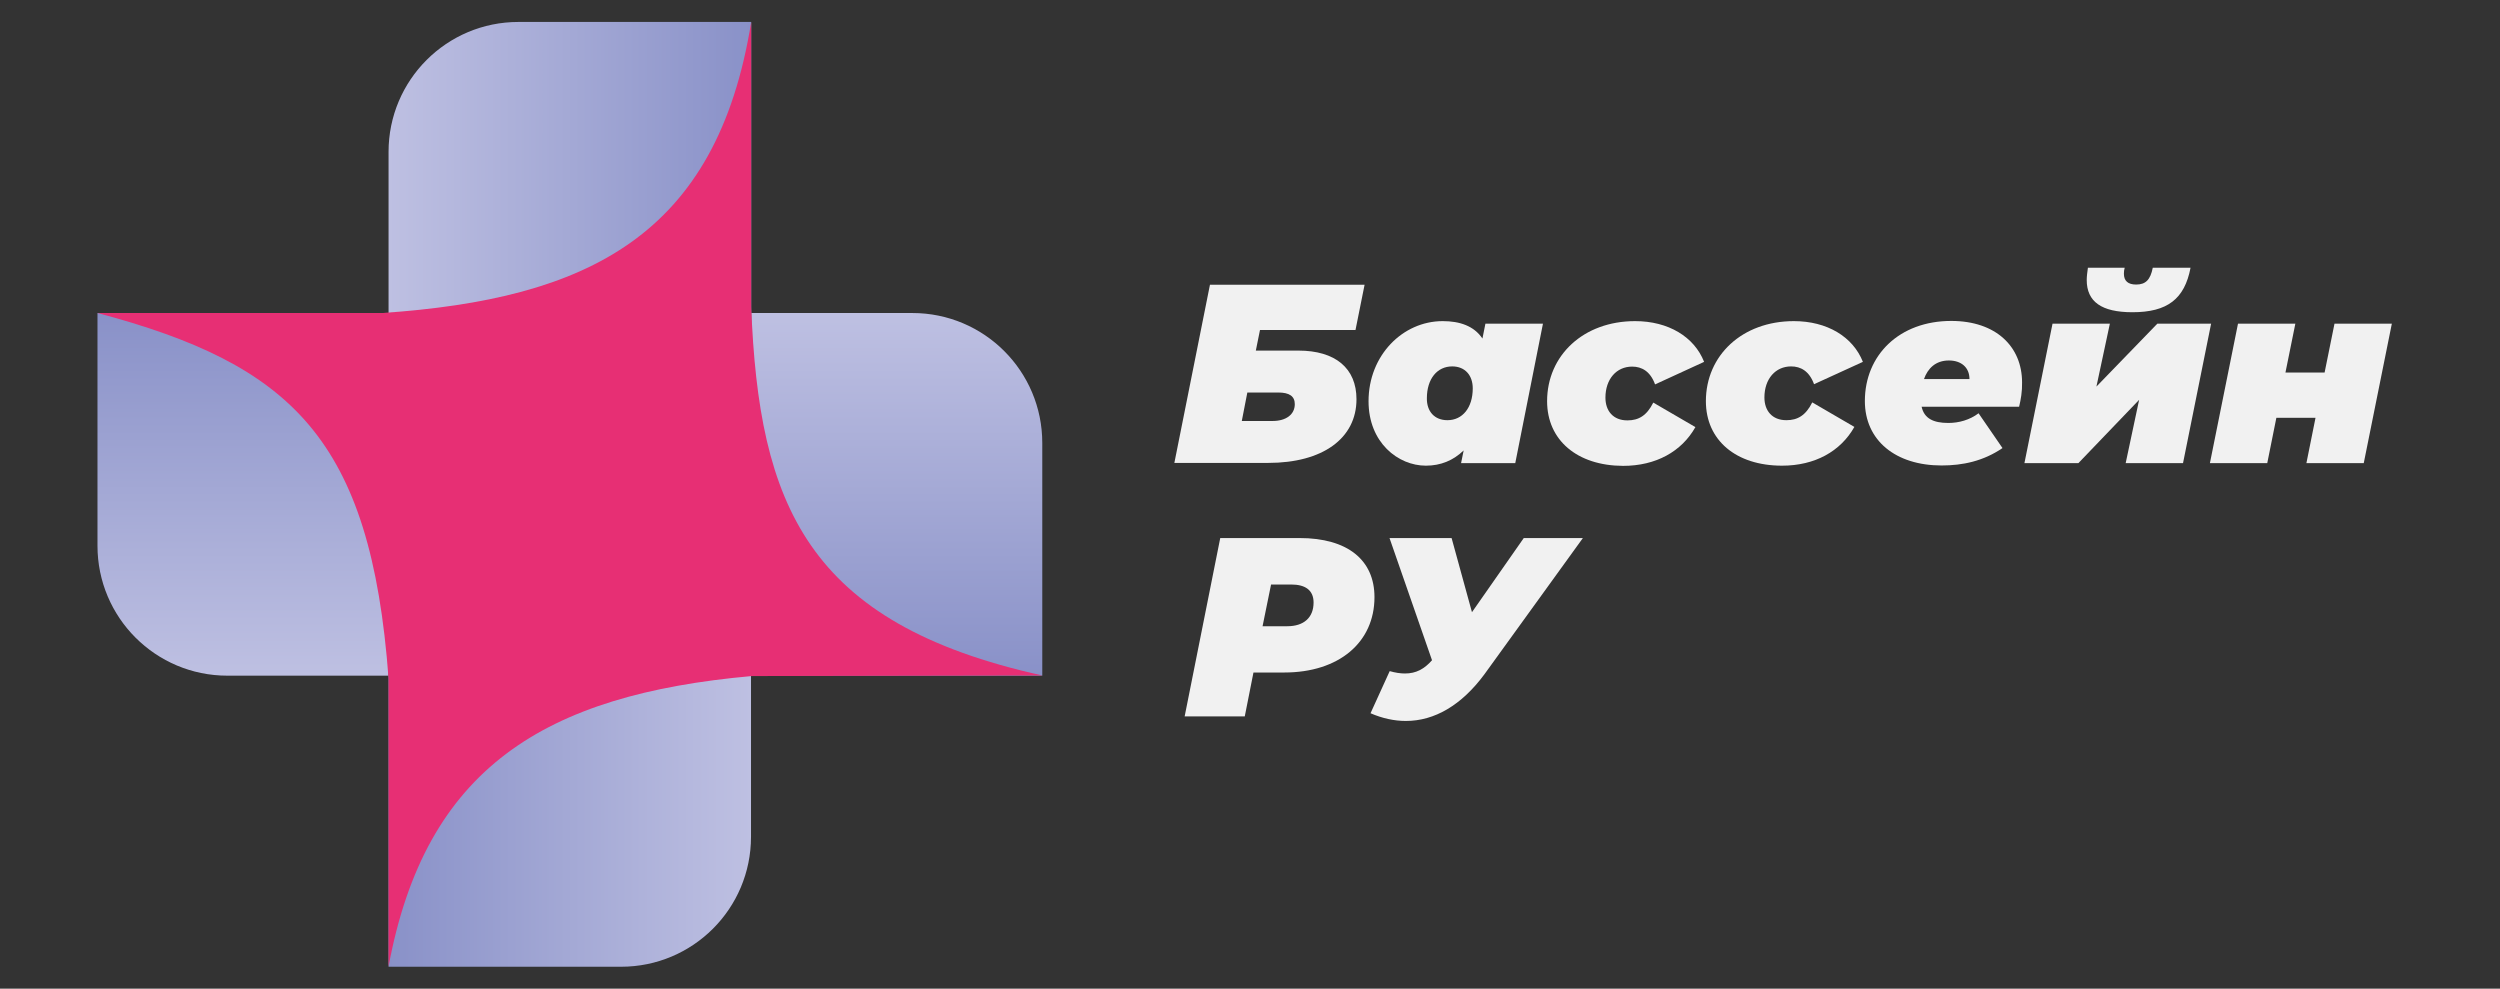
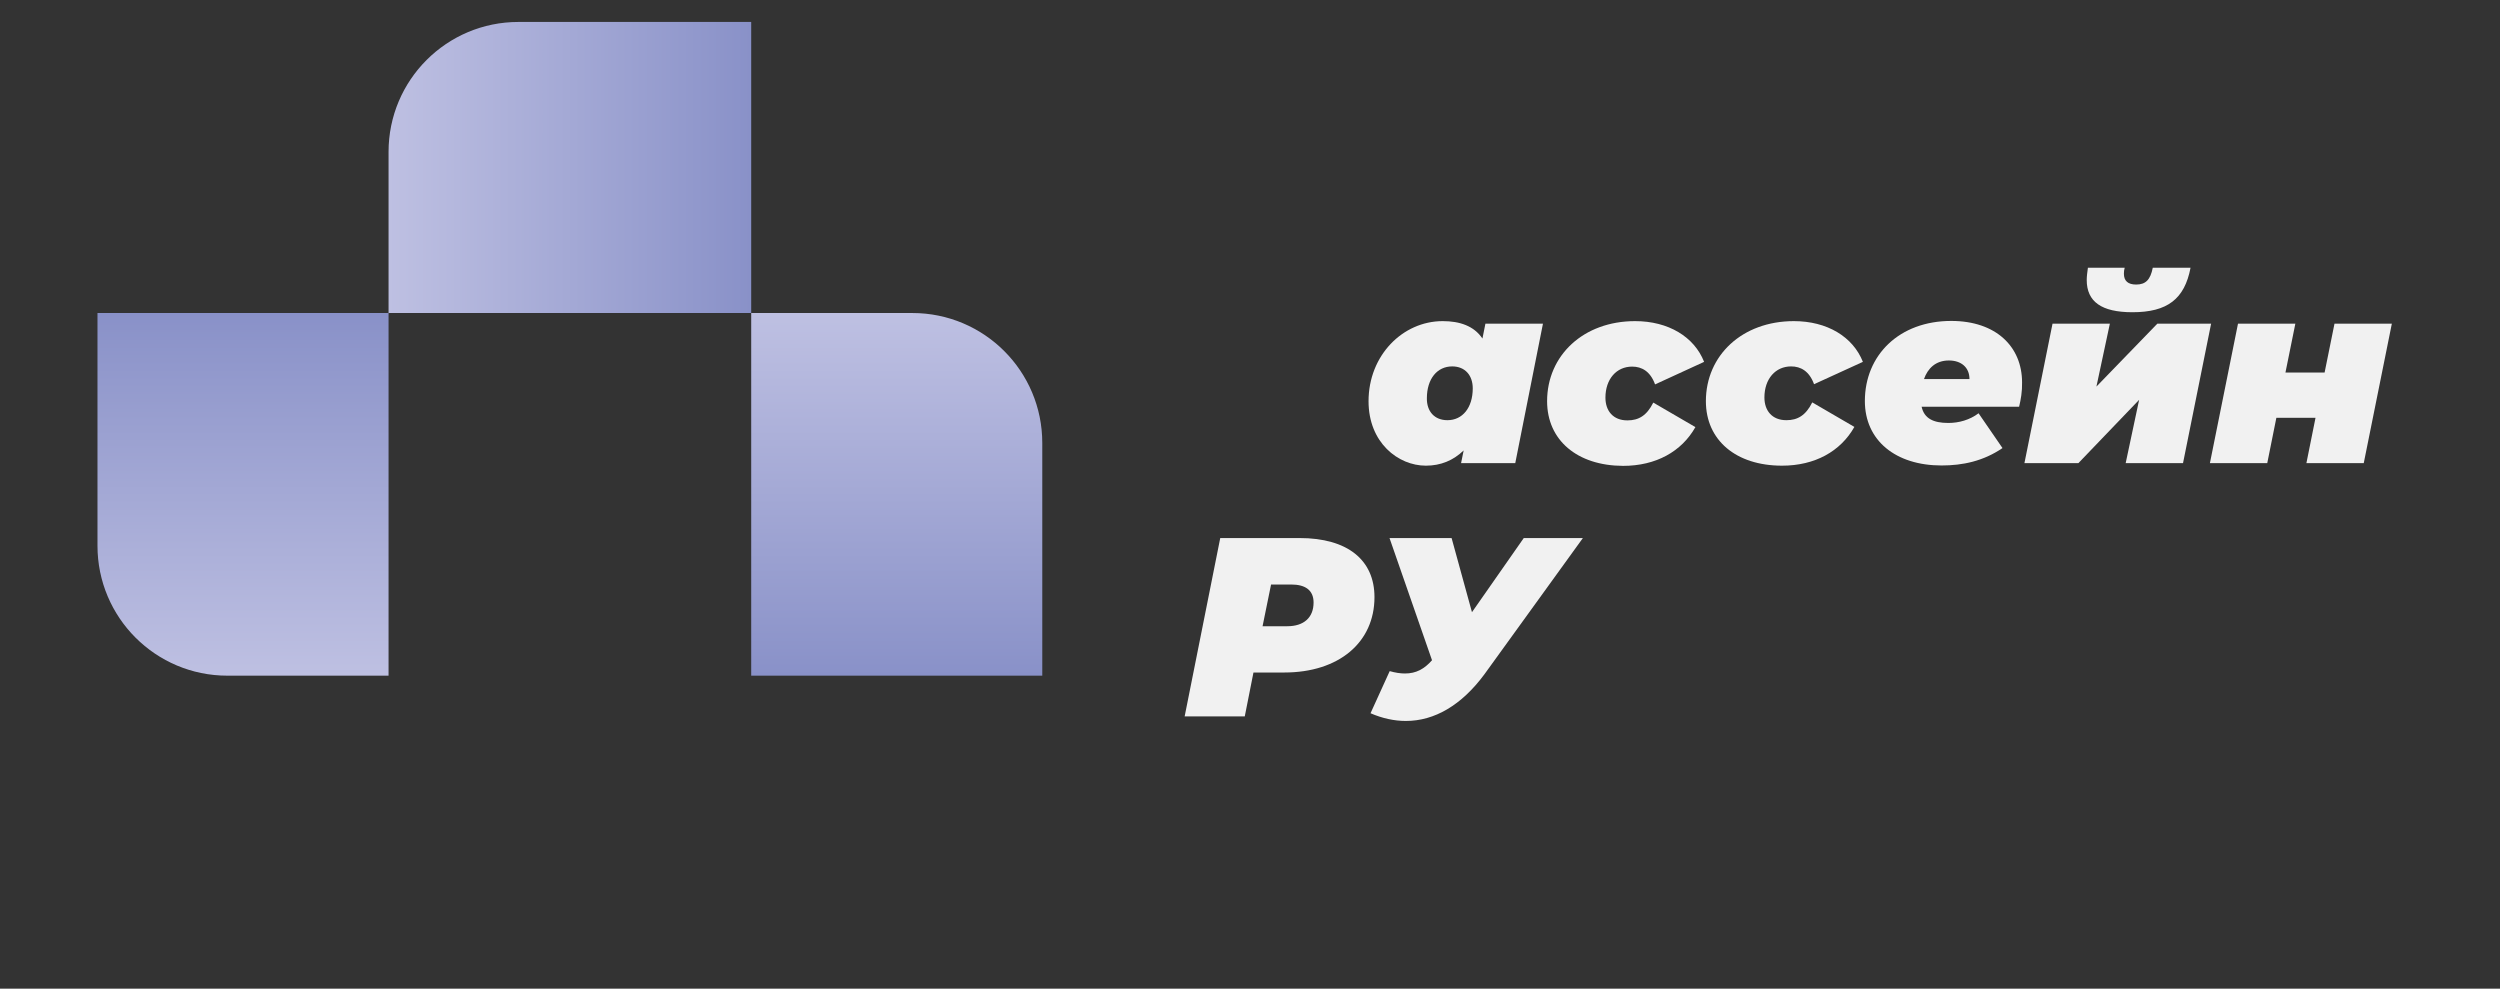
<svg xmlns="http://www.w3.org/2000/svg" version="1.1" id="Layer_1" x="0px" y="0px" viewBox="0 0 1264.3 500" style="enable-background:new 0 0 1264.3 500;" xml:space="preserve">
  <rect x="0" y="0" width="1264.3" height="500" fill="#333333" stroke="none" />
  <style type="text/css"> .st0{fill:url(#SVGID_1_);} .st1{fill:url(#SVGID_00000178187226777858945600000018325450510361839765_);} .st2{fill:url(#SVGID_00000138565869626938624960000005164596446774501534_);} .st3{fill:url(#SVGID_00000168119256731168409110000011457160782318989500_);} .st4{fill:#E72F74;} .st5{fill:#F1F1F1;} .st6{fill:url(#SVGID_00000100364248968180975570000006889193357534581127_);} .st7{fill:url(#SVGID_00000108278566202969821490000016983208233633259449_);} .st8{fill:url(#SVGID_00000063632901260825424120000002694250813705761726_);} .st9{fill:url(#SVGID_00000088102851335457257440000009486551273123863216_);} </style>
  <g>
    <linearGradient id="SVGID_1_" gradientUnits="userSpaceOnUse" x1="196.512" y1="84.722" x2="379.866" y2="84.722">
      <stop offset="0" style="stop-color:#BEC0E2" />
      <stop offset="1" style="stop-color:#8991C8" />
    </linearGradient>
    <path class="st0" d="M379.9,158.3V11.1H262.2c-36.3,0-65.7,29.4-65.7,65.7v81.5H379.9z" />
    <linearGradient id="SVGID_00000093138253127152416290000010329286719879967892_" gradientUnits="userSpaceOnUse" x1="-2372.7" y1="-41.75" x2="-2189.346" y2="-41.75" gradientTransform="matrix(-1 0 0 -1 -1992.833 373.528)">
      <stop offset="0" style="stop-color:#BEC0E2" />
      <stop offset="1" style="stop-color:#8991C8" />
    </linearGradient>
-     <path style="fill:url(#SVGID_00000093138253127152416290000010329286719879967892_);" d="M196.5,341.7v147.2h117.6 c36.3,0,65.7-29.4,65.7-65.7v-81.5H196.5z" />
    <linearGradient id="SVGID_00000067931724351466346850000011472439787932814484_" gradientUnits="userSpaceOnUse" x1="-1184.552" y1="1272.87" x2="-1001.198" y2="1272.87" gradientTransform="matrix(6.123234e-17 -1 1 6.123234e-17 -1149.958 -842.875)">
      <stop offset="0" style="stop-color:#BEC0E2" />
      <stop offset="1" style="stop-color:#8991C8" />
    </linearGradient>
    <path style="fill:url(#SVGID_00000067931724351466346850000011472439787932814484_);" d="M196.5,158.3H49.3V276 c0,36.3,29.4,65.7,65.7,65.7h81.5V158.3z" />
    <linearGradient id="SVGID_00000054236666467813765090000015294107464749183647_" gradientUnits="userSpaceOnUse" x1="-991.635" y1="-1229.898" x2="-808.281" y2="-1229.898" gradientTransform="matrix(-6.123234e-17 1 -1 -6.123234e-17 -776.431 1149.958)">
      <stop offset="0" style="stop-color:#BEC0E2" />
      <stop offset="1" style="stop-color:#8991C8" />
    </linearGradient>
    <path style="fill:url(#SVGID_00000054236666467813765090000015294107464749183647_);" d="M379.9,341.7h147.2V224 c0-36.3-29.4-65.7-65.7-65.7h-81.5V341.7z" />
-     <path class="st4" d="M379.9,155.2V11.1c-17.4,108.3-82.8,140.1-186.7,147.2H49.3c98.1,26.1,138.2,63.5,147.2,184.8v145.7 c18.6-100.4,78.8-137.5,183.6-146.9l147-0.3C407.7,315.2,383.8,254.9,379.9,155.2z" />
  </g>
  <g>
-     <path class="st5" d="M611.9,144h78.2l-4.6,22.9h-48.3l-2.1,10.4h21.5c18.7,0,29.4,8.9,29.4,24.6c0,19.8-17.1,32.2-44.6,32.2h-47.5 L611.9,144z M643.6,212.9c6.8,0,11.2-3.3,11.2-8.5c0-4-2.7-5.9-8.4-5.9h-15.6l-2.8,14.4H643.6z" />
    <path class="st5" d="M780.3,163.7l-14,70.5h-27.4l1.3-6.4c-5.2,5-11.5,7.7-19.1,7.7c-14,0-29-11.6-29-32.6 c0-23.2,17.3-40.5,37.5-40.5c8.6,0,15.8,2.4,20.1,8.8l1.5-7.5H780.3z M732,212.5c7.6,0,12.8-6.3,12.8-16.1 c0-6.6-3.9-11.1-10.4-11.1c-7.6,0-12.8,6.3-12.8,16.1C721.5,208,725.4,212.5,732,212.5z" />
    <path class="st5" d="M782.4,202.9c0-23.2,18.4-40.5,44.5-40.5c16.8,0,29.9,7.9,34.9,20.6L837,194.4c-2.4-6.6-6.7-9-11.6-9 c-7.9,0-13.5,6.3-13.5,15.7c0,6.7,3.9,11.5,11.1,11.5c5.7,0,9.8-2.4,13.1-9l21.3,12.4c-7,12.4-20,19.6-36.6,19.6 C797.6,235.5,782.4,222.6,782.4,202.9z" />
    <path class="st5" d="M862.7,202.9c0-23.2,18.4-40.5,44.5-40.5c16.8,0,29.9,7.9,34.9,20.6l-24.7,11.3c-2.4-6.6-6.7-9-11.6-9 c-7.9,0-13.5,6.3-13.5,15.7c0,6.7,3.9,11.5,11.1,11.5c5.7,0,9.8-2.4,13.1-9l21.3,12.4c-7,12.4-20,19.6-36.6,19.6 C877.9,235.5,862.7,222.6,862.7,202.9z" />
    <path class="st5" d="M1021.1,205.7h-49.3c1.3,5.9,5.9,8.2,13.5,8.2c5.3,0,10.8-1.5,15.3-4.9l12.1,17.6c-9.7,6.6-20.1,8.8-30.8,8.8 c-23.2,0-38.8-12.6-38.8-32.6c0-23.2,17.4-40.5,43.7-40.5c22.5,0,35.8,12.9,35.8,31.1C1022.7,197.9,1022,202,1021.1,205.7z M973,191.7H996c0-5.9-4.2-9.4-10.4-9.4C978.9,182.3,974.9,186.3,973,191.7z" />
    <path class="st5" d="M1038,163.7h29l-6.8,31.8l30.8-31.8h27.2l-14.2,70.5h-29l6.8-32l-30.7,32h-27.3L1038,163.7z M1055.3,141.6 c0-1.9,0.3-4,0.6-6.2h18.6c-0.3,1-0.4,2.1-0.4,3c0,3.7,2.1,5.5,6.2,5.5c4.8,0,7.2-2.4,8.4-8.5h19.1c-3,15.8-11.7,22.5-29.4,22.5 C1062.8,157.9,1055.3,152.6,1055.3,141.6z" />
    <path class="st5" d="M1131.8,163.7h29l-5,24.7h19.8l5-24.7h29l-14.2,70.5h-29l4.6-22.9h-19.8l-4.6,22.9h-29L1131.8,163.7z" />
    <path class="st5" d="M695.1,302c0,22.8-17.9,38.1-45.6,38.1h-15.6l-4.4,22.2h-30.4l18-90.2h40.1C681.5,272.1,695.1,283.2,695.1,302 z M664.3,304.7c0-6.4-4.4-9.1-11.3-9.1h-10.2l-4.3,21.1h12.5C659.4,316.7,664.3,312.3,664.3,304.7z" />
    <path class="st5" d="M800.5,272.1L750.7,341c-11.6,15.7-25.3,23.6-39.7,23.6c-5.9,0-11.9-1.3-17.9-3.9l9.7-21.3 c2.8,0.8,5.4,1.2,7.7,1.2c5.7,0,9.8-2.3,13.7-6.7l-21.5-61.8h31.4l10.3,37.5l26.2-37.5H800.5z" />
  </g>
  <g>
    <linearGradient id="SVGID_00000055679511849694056510000011669465638447735470_" gradientUnits="userSpaceOnUse" x1="494.471" y1="-495.948" x2="590.97" y2="-495.948">
      <stop offset="0" style="stop-color:#BEC0E2" />
      <stop offset="1" style="stop-color:#8991C8" />
    </linearGradient>
    <path style="fill:url(#SVGID_00000055679511849694056510000011669465638447735470_);" d="M591-457.2v-77.5h-61.9 c-19.1,0-34.6,15.5-34.6,34.6v42.9H591z" />
    <linearGradient id="SVGID_00000105413559448919941920000000255080025320226487_" gradientUnits="userSpaceOnUse" x1="-2583.803" y1="695.504" x2="-2487.304" y2="695.504" gradientTransform="matrix(-1 0 0 -1 -1992.833 373.528)">
      <stop offset="0" style="stop-color:#BEC0E2" />
      <stop offset="1" style="stop-color:#8991C8" />
    </linearGradient>
    <path style="fill:url(#SVGID_00000105413559448919941920000000255080025320226487_);" d="M494.5-360.7v77.5h61.9 c19.1,0,34.6-15.5,34.6-34.6v-42.9H494.5z" />
    <linearGradient id="SVGID_00000159466253280341871100000016308445812574663310_" gradientUnits="userSpaceOnUse" x1="-482.163" y1="1605.693" x2="-385.664" y2="1605.693" gradientTransform="matrix(6.123234e-17 -1 1 6.123234e-17 -1149.958 -842.875)">
      <stop offset="0" style="stop-color:#BEC0E2" />
      <stop offset="1" style="stop-color:#8991C8" />
    </linearGradient>
    <path style="fill:url(#SVGID_00000159466253280341871100000016308445812574663310_);" d="M494.5-457.2H417v61.9 c0,19.1,15.5,34.6,34.6,34.6h42.9V-457.2z" />
    <linearGradient id="SVGID_00000034784478565529019530000003468148974061750420_" gradientUnits="userSpaceOnUse" x1="-1607.17" y1="-1406.137" x2="-1510.67" y2="-1406.137" gradientTransform="matrix(-6.123234e-17 1 -1 -6.123234e-17 -776.431 1149.958)">
      <stop offset="0" style="stop-color:#BEC0E2" />
      <stop offset="1" style="stop-color:#8991C8" />
    </linearGradient>
    <path style="fill:url(#SVGID_00000034784478565529019530000003468148974061750420_);" d="M591-360.7h77.5v-61.9 c0-19.1-15.5-34.6-34.6-34.6H591V-360.7z" />
    <path class="st4" d="M591-458.9v-75.8c-9.1,57-43.6,73.7-98.3,77.5H417c51.6,13.8,72.7,33.4,77.5,97.3v76.7 c9.8-52.8,41.5-72.3,96.6-77.3l77.3-0.2C605.6-374.6,593.1-406.4,591-458.9z" />
  </g>
  <g>
    <path class="st4" d="M422.6-270.8h23l-1.4,6.7H430l-0.6,3.1h6.3c5.5,0,8.6,2.6,8.6,7.2c0,5.8-5,9.5-13.1,9.5h-14L422.6-270.8z M431.9-250.6c2,0,3.3-1,3.3-2.5c0-1.2-0.8-1.7-2.5-1.7h-4.6l-0.8,4.2H431.9z" />
    <path class="st4" d="M472-265l-4.1,20.7h-8.1l0.4-1.9c-1.5,1.5-3.4,2.3-5.6,2.3c-4.1,0-8.5-3.4-8.5-9.6c0-6.8,5.1-11.9,11-11.9 c2.5,0,4.7,0.7,5.9,2.6l0.5-2.2H472z M457.8-250.7c2.2,0,3.7-1.9,3.7-4.7c0-1.9-1.1-3.3-3.1-3.3c-2.2,0-3.7,1.9-3.7,4.7 C454.7-252,455.9-250.7,457.8-250.7z" />
    <path class="st4" d="M472.6-253.5c0-6.8,5.4-11.9,13-11.9c4.9,0,8.8,2.3,10.2,6l-7.3,3.3c-0.7-1.9-2-2.6-3.4-2.6 c-2.3,0-4,1.9-4,4.6c0,2,1.1,3.4,3.3,3.4c1.7,0,2.9-0.7,3.9-2.6l6.2,3.6c-2,3.6-5.9,5.7-10.7,5.7 C477.1-244,472.6-247.7,472.6-253.5z" />
    <path class="st4" d="M496.1-253.5c0-6.8,5.4-11.9,13-11.9c4.9,0,8.8,2.3,10.2,6l-7.3,3.3c-0.7-1.9-2-2.6-3.4-2.6 c-2.3,0-4,1.9-4,4.6c0,2,1.1,3.4,3.3,3.4c1.7,0,2.9-0.7,3.9-2.6l6.2,3.6c-2,3.6-5.9,5.7-10.7,5.7 C500.6-244,496.1-247.7,496.1-253.5z" />
    <path class="st4" d="M542.7-252.7h-14.5c0.4,1.7,1.7,2.4,4,2.4c1.5,0,3.2-0.5,4.5-1.4l3.6,5.2c-2.8,1.9-5.9,2.6-9,2.6 c-6.8,0-11.4-3.7-11.4-9.6c0-6.8,5.1-11.9,12.8-11.9c6.6,0,10.5,3.8,10.5,9.1C543.1-255,542.9-253.8,542.7-252.7z M528.5-256.8h6.8 c0-1.7-1.2-2.8-3.1-2.8C530.3-259.6,529.1-258.4,528.5-256.8z" />
    <path class="st4" d="M547.6-265h8.5l-2,9.3l9-9.3h8l-4.2,20.7h-8.5l2-9.4l-9,9.4h-8L547.6-265z M552.7-271.5c0-0.6,0.1-1.2,0.2-1.8 h5.4c-0.1,0.3-0.1,0.6-0.1,0.9c0,1.1,0.6,1.6,1.8,1.6c1.4,0,2.1-0.7,2.5-2.5h5.6c-0.9,4.7-3.4,6.6-8.6,6.6 C554.9-266.7,552.7-268.3,552.7-271.5z" />
    <path class="st4" d="M575.1-265h8.5l-1.5,7.3h5.8l1.5-7.3h8.5l-4.2,20.7h-8.5l1.4-6.7h-5.8l-1.4,6.7H571L575.1-265z" />
    <path class="st4" d="M637.5-262c0,6.7-5.3,11.2-13.4,11.2h-4.6l-1.3,6.5h-8.9l5.3-26.5h11.8C633.5-270.8,637.5-267.5,637.5-262z M628.5-261.2c0-1.9-1.3-2.7-3.3-2.7h-3l-1.2,6.2h3.7C627-257.7,628.5-259,628.5-261.2z" />
    <path class="st4" d="M668.4-270.8l-14.6,20.2c-3.4,4.6-7.4,6.9-11.6,6.9c-1.7,0-3.5-0.4-5.3-1.1l2.8-6.2c0.8,0.2,1.6,0.3,2.3,0.3 c1.7,0,2.9-0.7,4-2l-6.3-18.1h9.2l3,11l7.7-11H668.4z" />
  </g>
</svg>